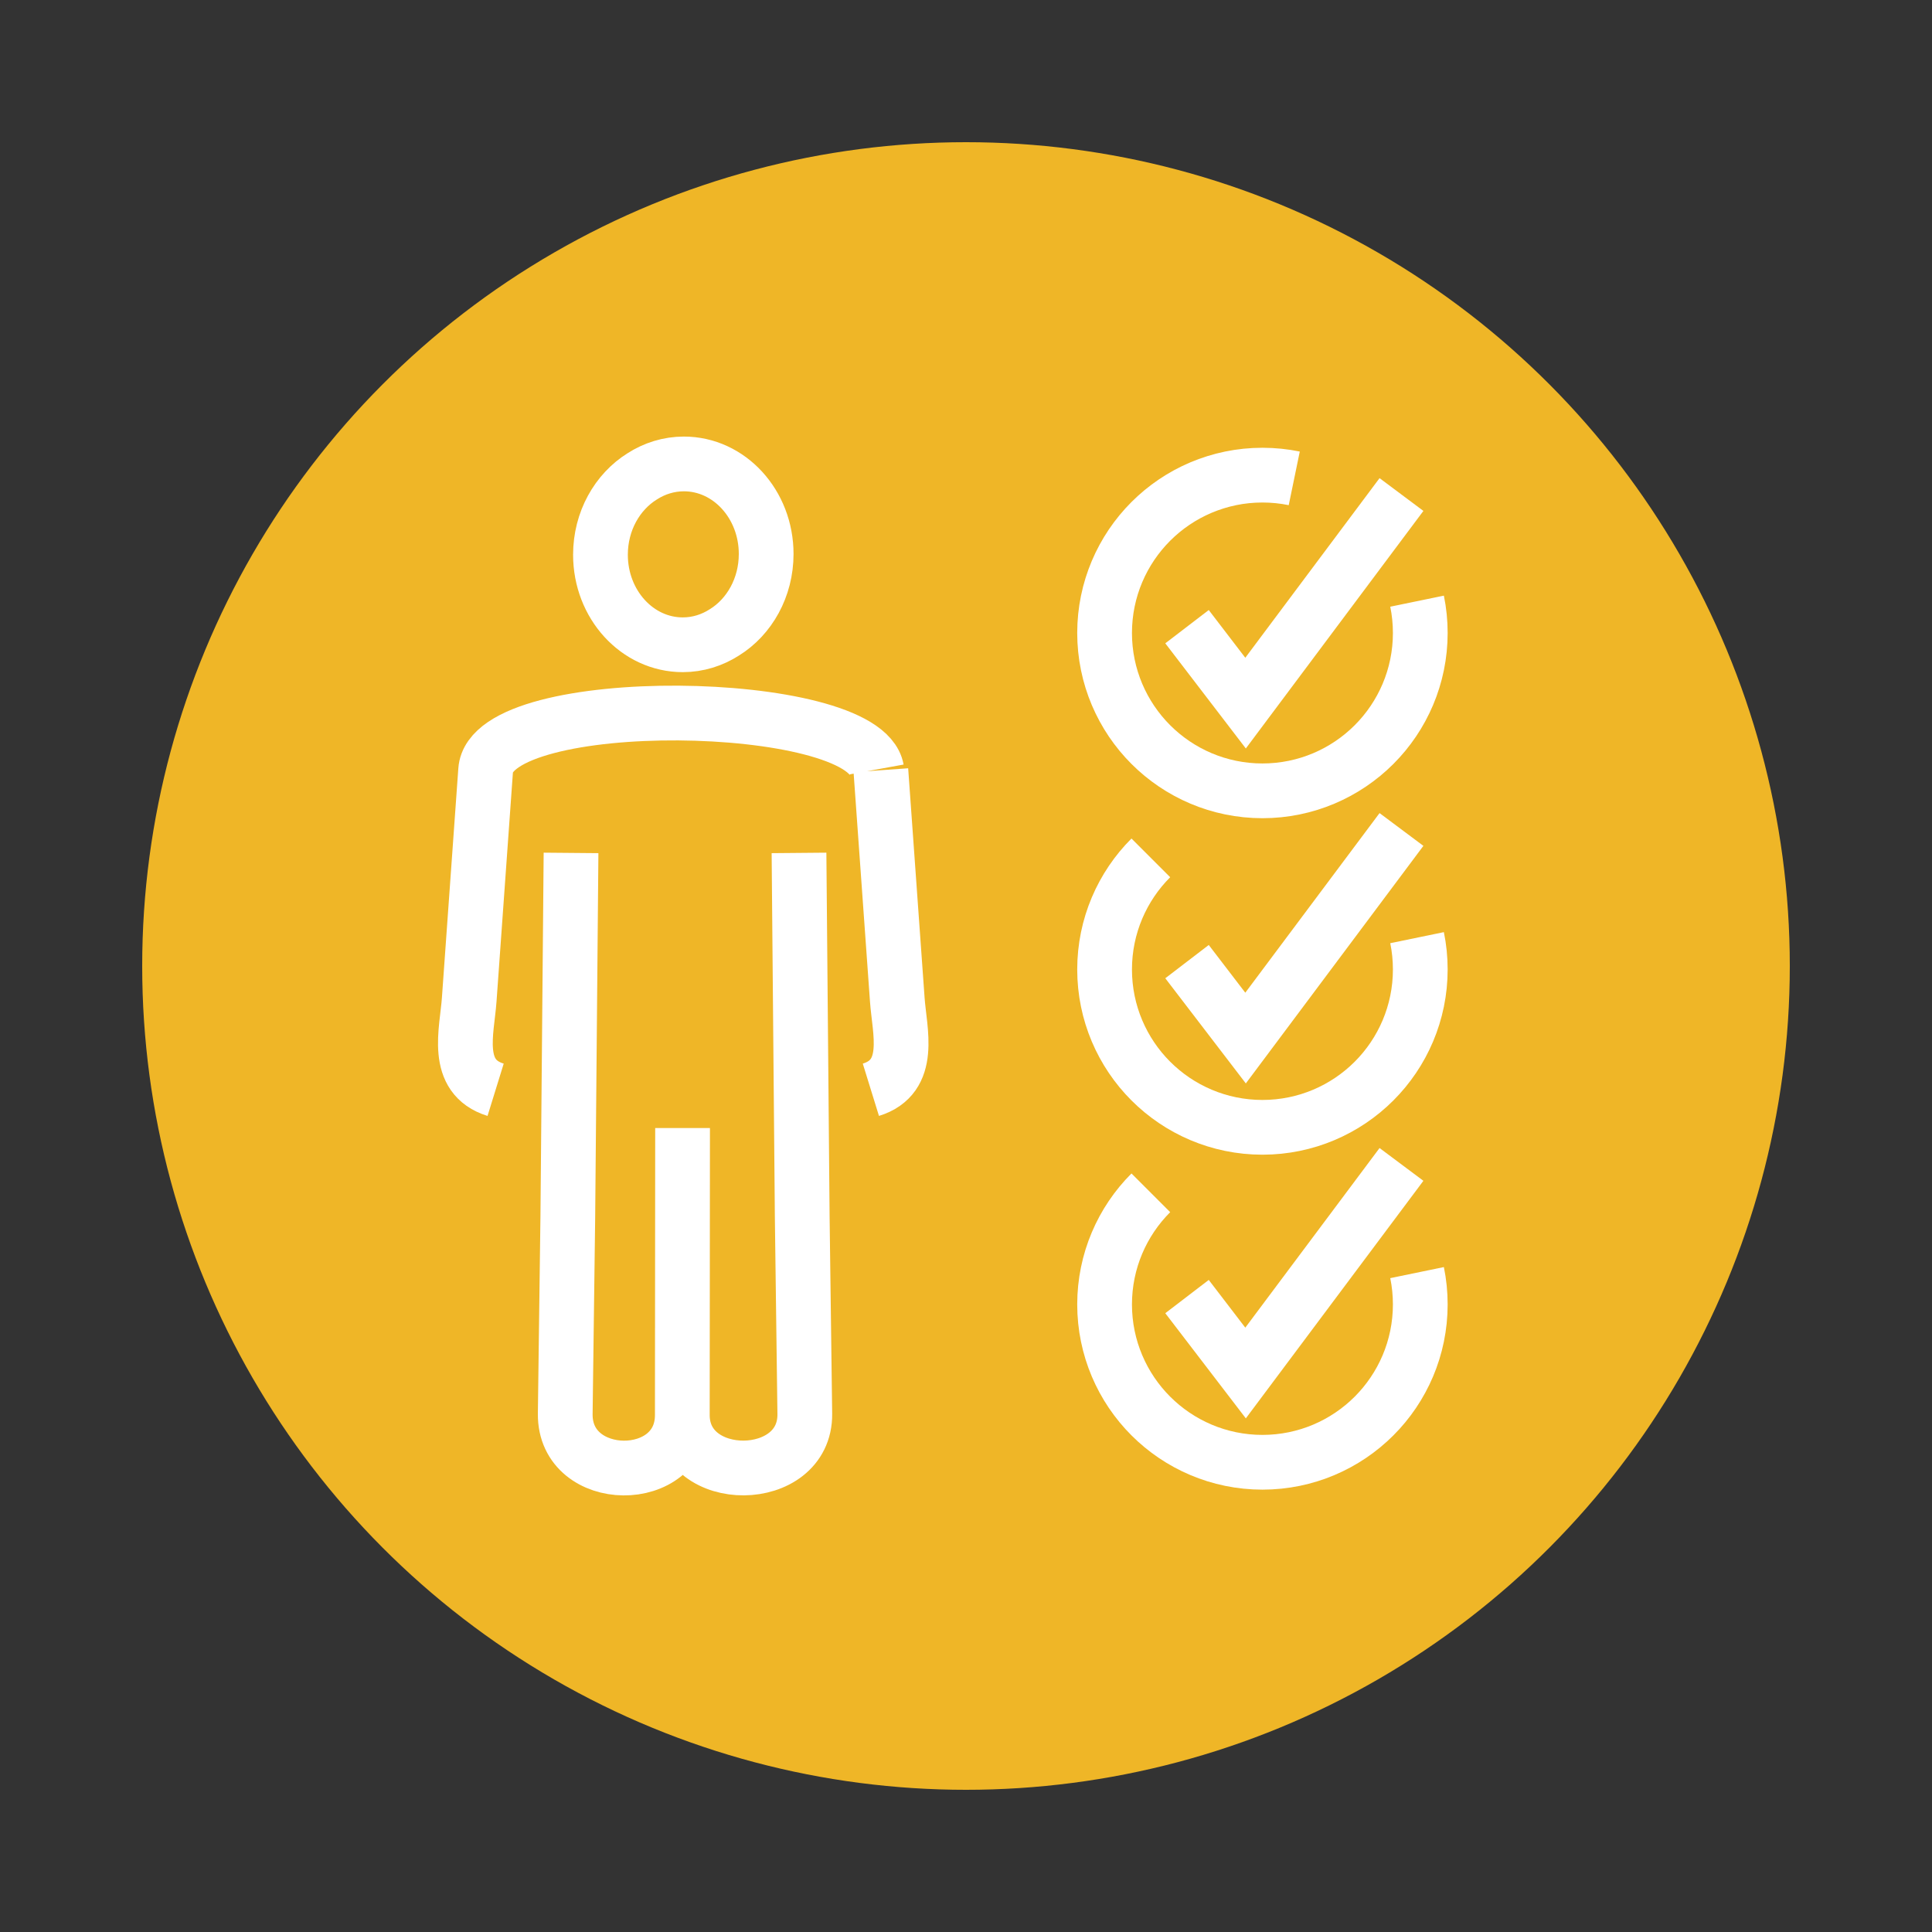
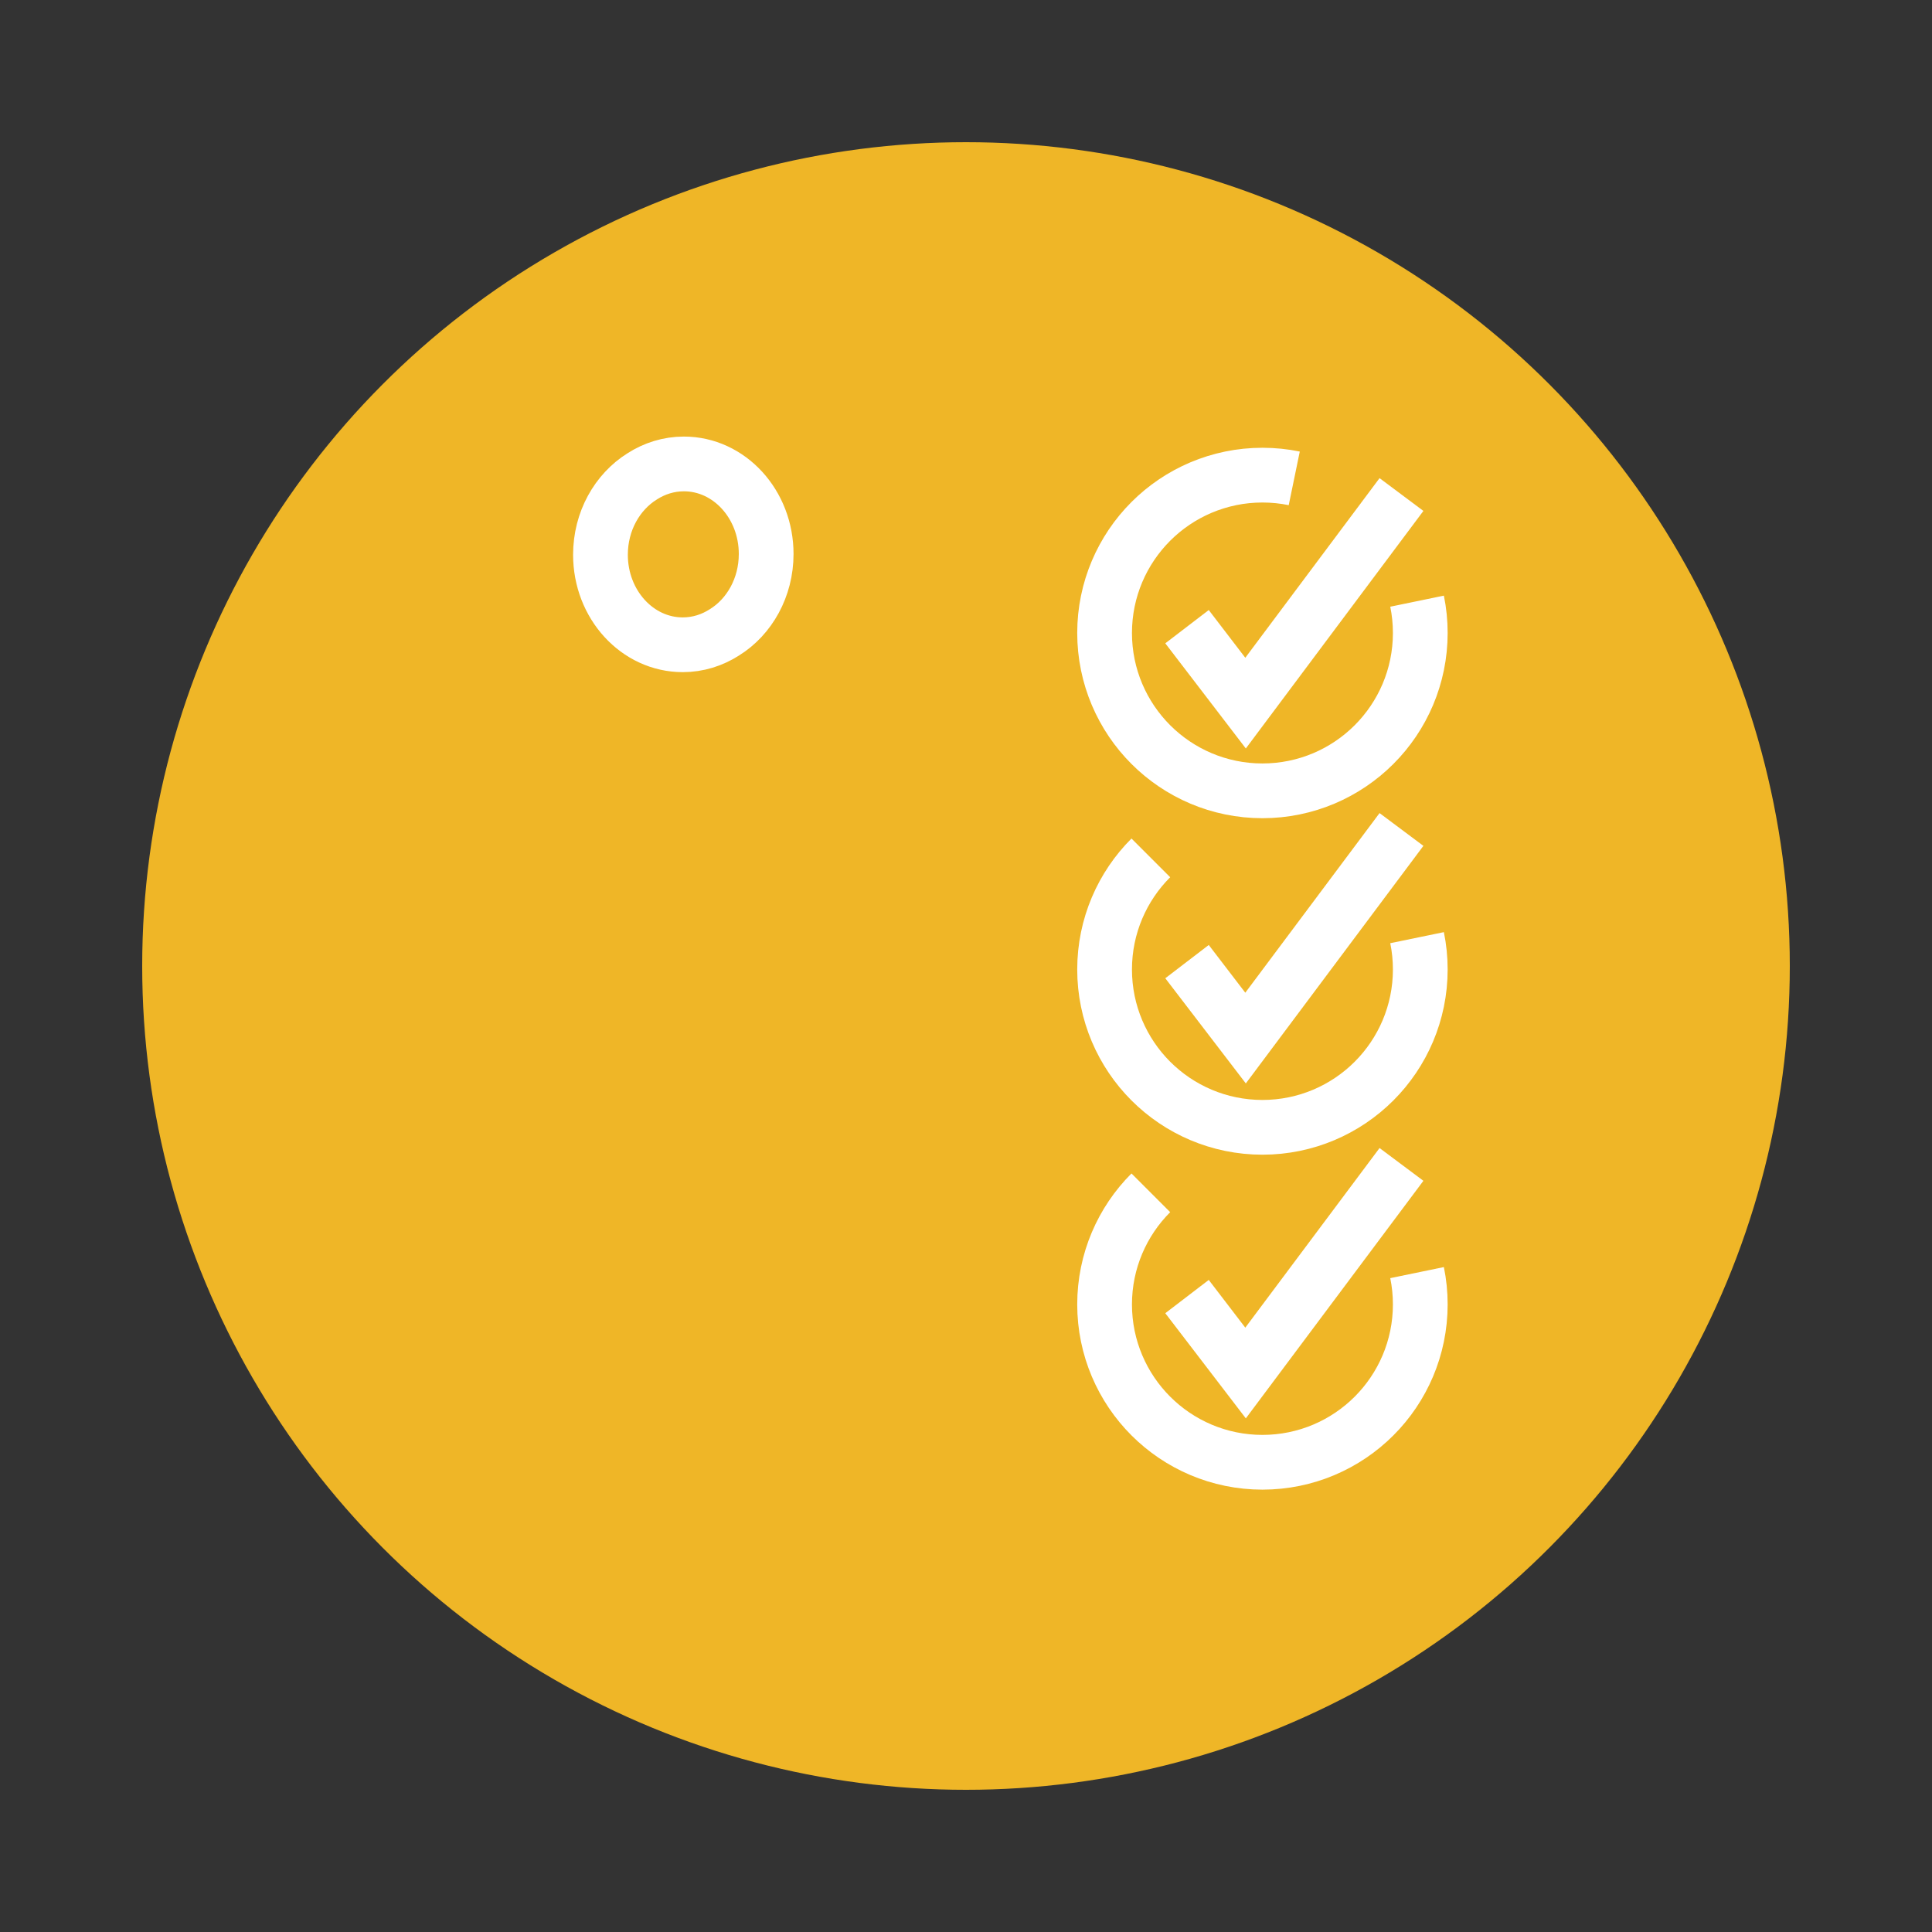
<svg xmlns="http://www.w3.org/2000/svg" id="Conjunto_B_de_iconos_compatibles_con_Android" viewBox="0 0 300 300">
  <rect x="0" y="0" width="300" height="300" fill="#333333" stroke="none" />
  <defs>
    <style>.cls-1{fill:#efb627;}.cls-2{fill:none;stroke:#fff;stroke-miterlimit:10;stroke-width:8.5px;}</style>
  </defs>
  <circle class="cls-1" cx="150" cy="150" r="127.92" />
  <path class="cls-2" d="m106.19,72.04c7.06,0,12.78,6.26,12.78,13.98,0,5.22-2.61,9.77-6.48,12.17-1.9,1.22-4.11,1.93-6.47,1.93-7.06,0-12.78-6.26-12.78-13.98,0-5.22,2.61-9.76,6.48-12.17,1.9-1.22,4.11-1.93,6.48-1.93h0Zm113.85,21.31c.33,1.6.5,3.25.5,4.94,0,3.38-.69,6.61-1.93,9.54-1.24,2.93-3.03,5.57-5.25,7.79-2.22,2.22-4.86,4.01-7.79,5.25-2.93,1.24-6.16,1.93-9.54,1.93s-6.61-.69-9.54-1.93c-2.93-1.24-5.57-3.03-7.79-5.25-2.22-2.22-4.01-4.86-5.25-7.79-1.24-2.93-1.93-6.16-1.93-9.54s.69-6.61,1.93-9.54c1.24-2.93,3.03-5.57,5.25-7.79,2.22-2.22,4.86-4.01,7.79-5.25,1.47-.62,3-1.1,4.6-1.43,1.59-.33,3.25-.5,4.94-.5s3.34.17,4.94.5" />
  <polyline class="cls-2" points="184.32 97.31 193.41 109.18 217.62 76.79" />
  <path class="cls-2" d="m220.04,145.6c.33,1.6.5,3.25.5,4.94,0,3.38-.69,6.61-1.93,9.54-1.24,2.93-3.03,5.57-5.25,7.79-2.22,2.22-4.86,4.01-7.79,5.25-2.93,1.24-6.16,1.93-9.54,1.93s-6.61-.69-9.54-1.93c-2.93-1.24-5.57-3.03-7.79-5.25-2.22-2.22-4.01-4.86-5.25-7.79-1.24-2.93-1.93-6.16-1.93-9.54s.69-6.61,1.93-9.54c1.24-2.93,3.03-5.57,5.25-7.79" />
  <polyline class="cls-2" points="184.32 149.32 193.41 161.19 217.62 128.8" />
  <path class="cls-2" d="m220.04,197.61c.33,1.6.5,3.25.5,4.94,0,3.38-.69,6.61-1.93,9.54-1.24,2.93-3.03,5.57-5.25,7.79-2.22,2.22-4.86,4.01-7.79,5.25-2.93,1.24-6.16,1.93-9.54,1.93s-6.61-.69-9.54-1.93c-2.93-1.24-5.57-3.03-7.79-5.25-2.22-2.22-4.01-4.86-5.25-7.79-1.24-2.93-1.93-6.16-1.93-9.54s.69-6.61,1.93-9.54c1.24-2.93,3.03-5.57,5.25-7.79" />
  <polyline class="cls-2" points="184.32 201.33 193.41 213.2 217.62 180.81" />
-   <path class="cls-2" d="m76.96,169.22c-6.56-2.03-4.44-9.13-4.1-14l2.55-35.62c.88-12.27,58.67-11.37,60.72-.12m-30.14,55.68l-.04,44.56c0,11.07,19.14,10.93,19.02-.17l-.4-30.59-.5-56.52m11.16,36.78c6.56-2.03,4.44-9.13,4.1-14l-2.55-35.62m-48.11,12.84l-.5,56.52-.4,30.59c-.12,11.1,18.19,11.26,18.18.17" />
</svg>